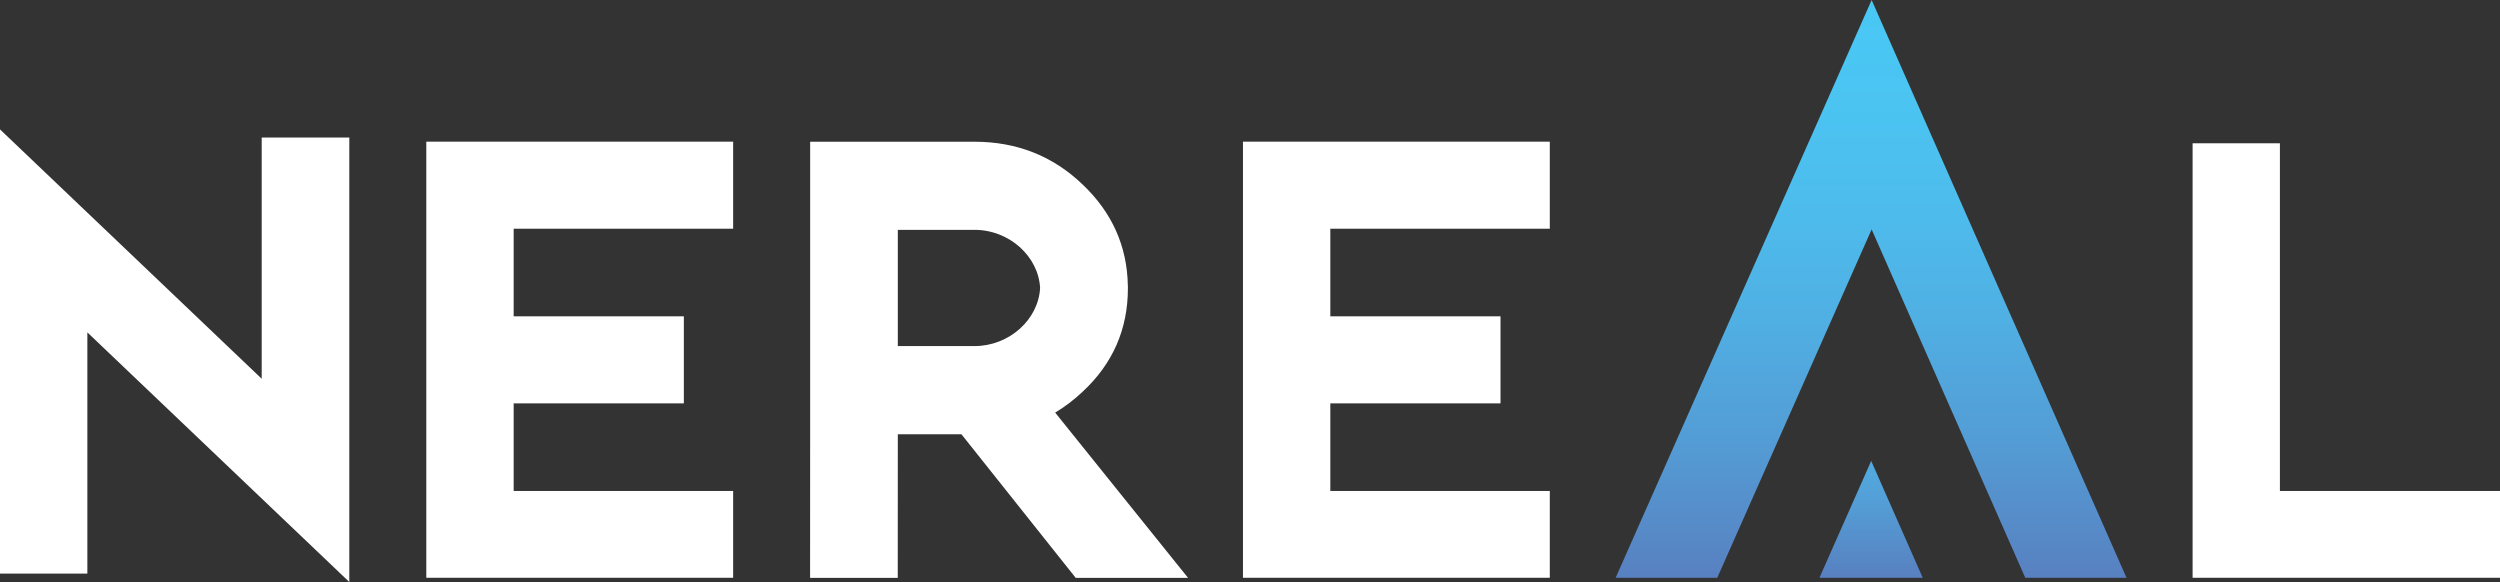
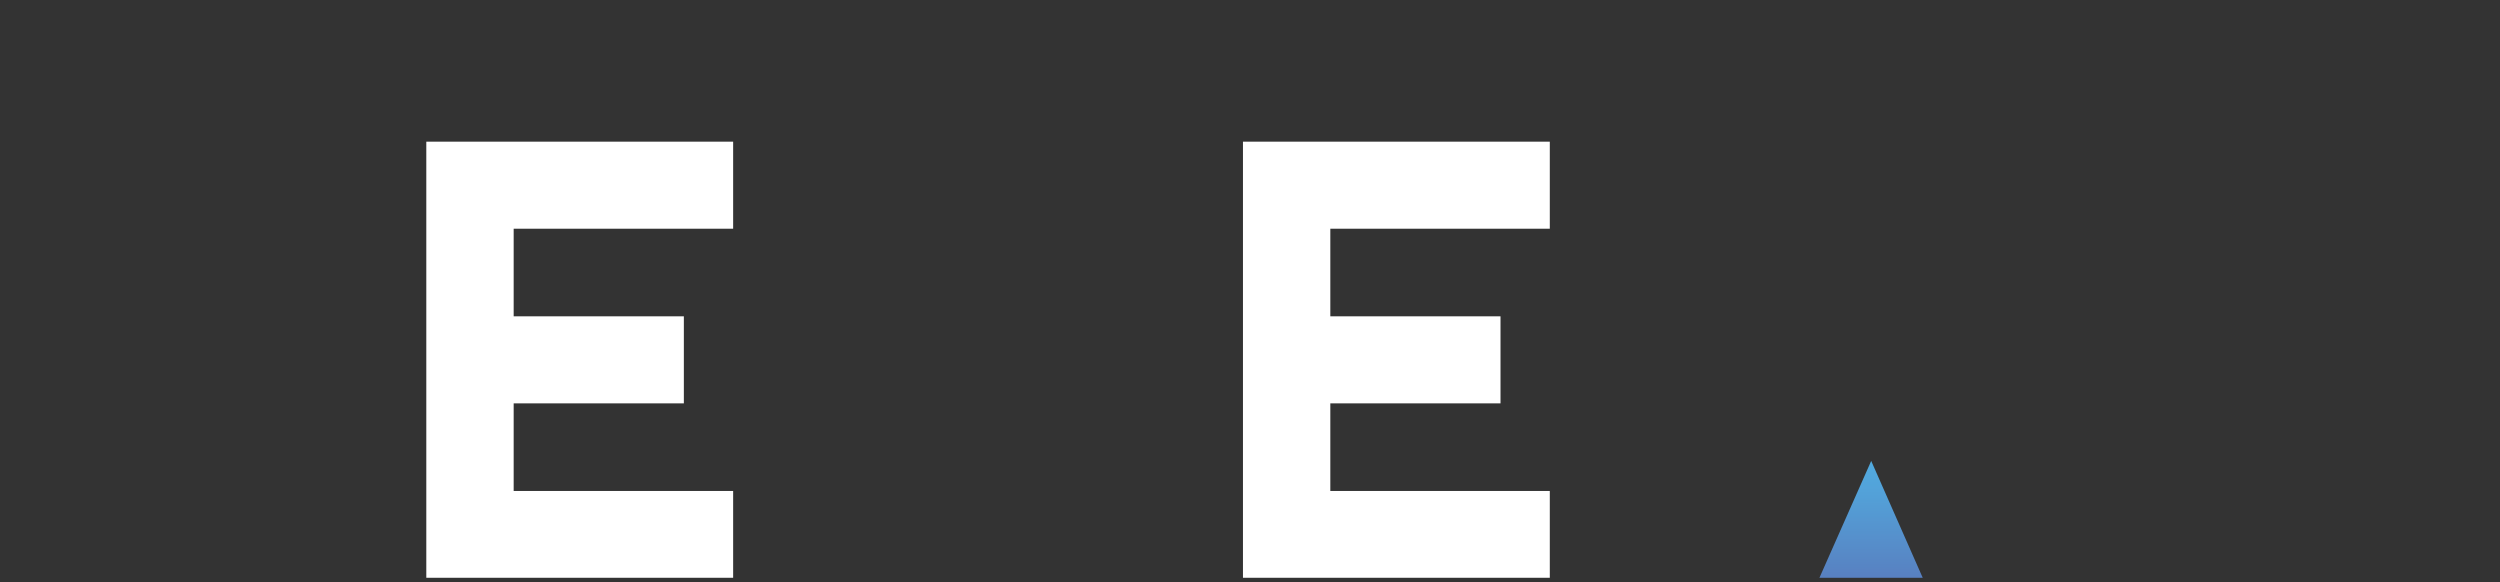
<svg xmlns="http://www.w3.org/2000/svg" version="1.1" id="Layer_1" x="0px" y="0px" viewBox="0 0 403.23 93.87" style="enable-background:new 0 0 403.23 93.87;" xml:space="preserve">
  <rect x="0" y="0" width="403.23" height="93.87" fill="#333333" stroke="none" />
  <style type="text/css">
	.st0{fill:#FFFFFF;}
	.st1{fill:url(#SVGID_1_);}
	.st2{fill:url(#SVGID_2_);}
</style>
  <g>
-     <polygon class="st0" points="42.21,61.09 42.21,22.18 56.34,22.18 56.34,93.87 14.09,53.61 14.09,92.52 0,92.52 0,20.87  " />
    <polygon class="st0" points="118.25,22.85 118.25,36.89 82.85,36.89 82.85,51.02 110.3,51.02 110.3,65.06 82.85,65.06 82.85,79.19    118.25,79.19 118.25,93.19 68.76,93.19 68.76,22.85  " />
    <polygon class="st0" points="249.97,22.85 249.97,36.89 214.57,36.89 214.57,51.02 242.02,51.02 242.02,65.06 214.57,65.06    214.57,79.19 249.97,79.19 249.97,93.19 200.48,93.19 200.48,22.85  " />
-     <polygon class="st0" points="367.73,23.11 367.73,79.19 403.23,79.19 403.23,93.19 353.65,93.19 353.65,23.11  " />
-     <path class="st0" d="M170.19,66.55c1.56-0.94,3.04-2.05,4.44-3.38c4.86-4.52,7.29-10.08,7.29-16.66c0-0.02,0-0.04,0-0.06   c0-0.02,0-0.04,0-0.06c0-0.12-0.01-0.24-0.01-0.37h0c-0.12-6.32-2.54-11.74-7.28-16.25c-4.8-4.61-10.62-6.91-17.45-6.91h-26.51   v23.16v24.02v0.04l-0.01,23.12h14.14l0.01-23.12v-0.04h4.42h5.84l18.43,23.16h18.12L170.19,66.55z M157.18,55.82h-12.37v-9.81   v-8.94h12.37c5.6,0,10.31,4.27,10.58,9.37C167.5,51.54,162.78,55.82,157.18,55.82z" />
    <linearGradient id="SVGID_1_" gradientUnits="userSpaceOnUse" x1="301.79" y1="0" x2="301.79" y2="93.193">
      <stop offset="0" style="stop-color:#49C8F5" />
      <stop offset="0.18" style="stop-color:#4BC4F2" />
      <stop offset="0.366" style="stop-color:#4DBCEC" />
      <stop offset="0.556" style="stop-color:#50AFE3" />
      <stop offset="0.747" style="stop-color:#539ED6" />
      <stop offset="0.938" style="stop-color:#5788C6" />
      <stop offset="1" style="stop-color:#5880C1" />
    </linearGradient>
-     <polygon class="st1" points="301.88,37 326.66,93.19 342.99,93.19 301.88,0 260.59,93.19 276.98,93.19  " />
    <linearGradient id="SVGID_2_" gradientUnits="userSpaceOnUse" x1="301.79" y1="74.338" x2="301.79" y2="93.193">
      <stop offset="0" style="stop-color:#51ABE0" />
      <stop offset="0.282" style="stop-color:#53A1D8" />
      <stop offset="0.832" style="stop-color:#5788C6" />
      <stop offset="1" style="stop-color:#5880C1" />
    </linearGradient>
    <polygon class="st2" points="301.81,74.34 293.46,93.19 310.12,93.19  " />
  </g>
</svg>